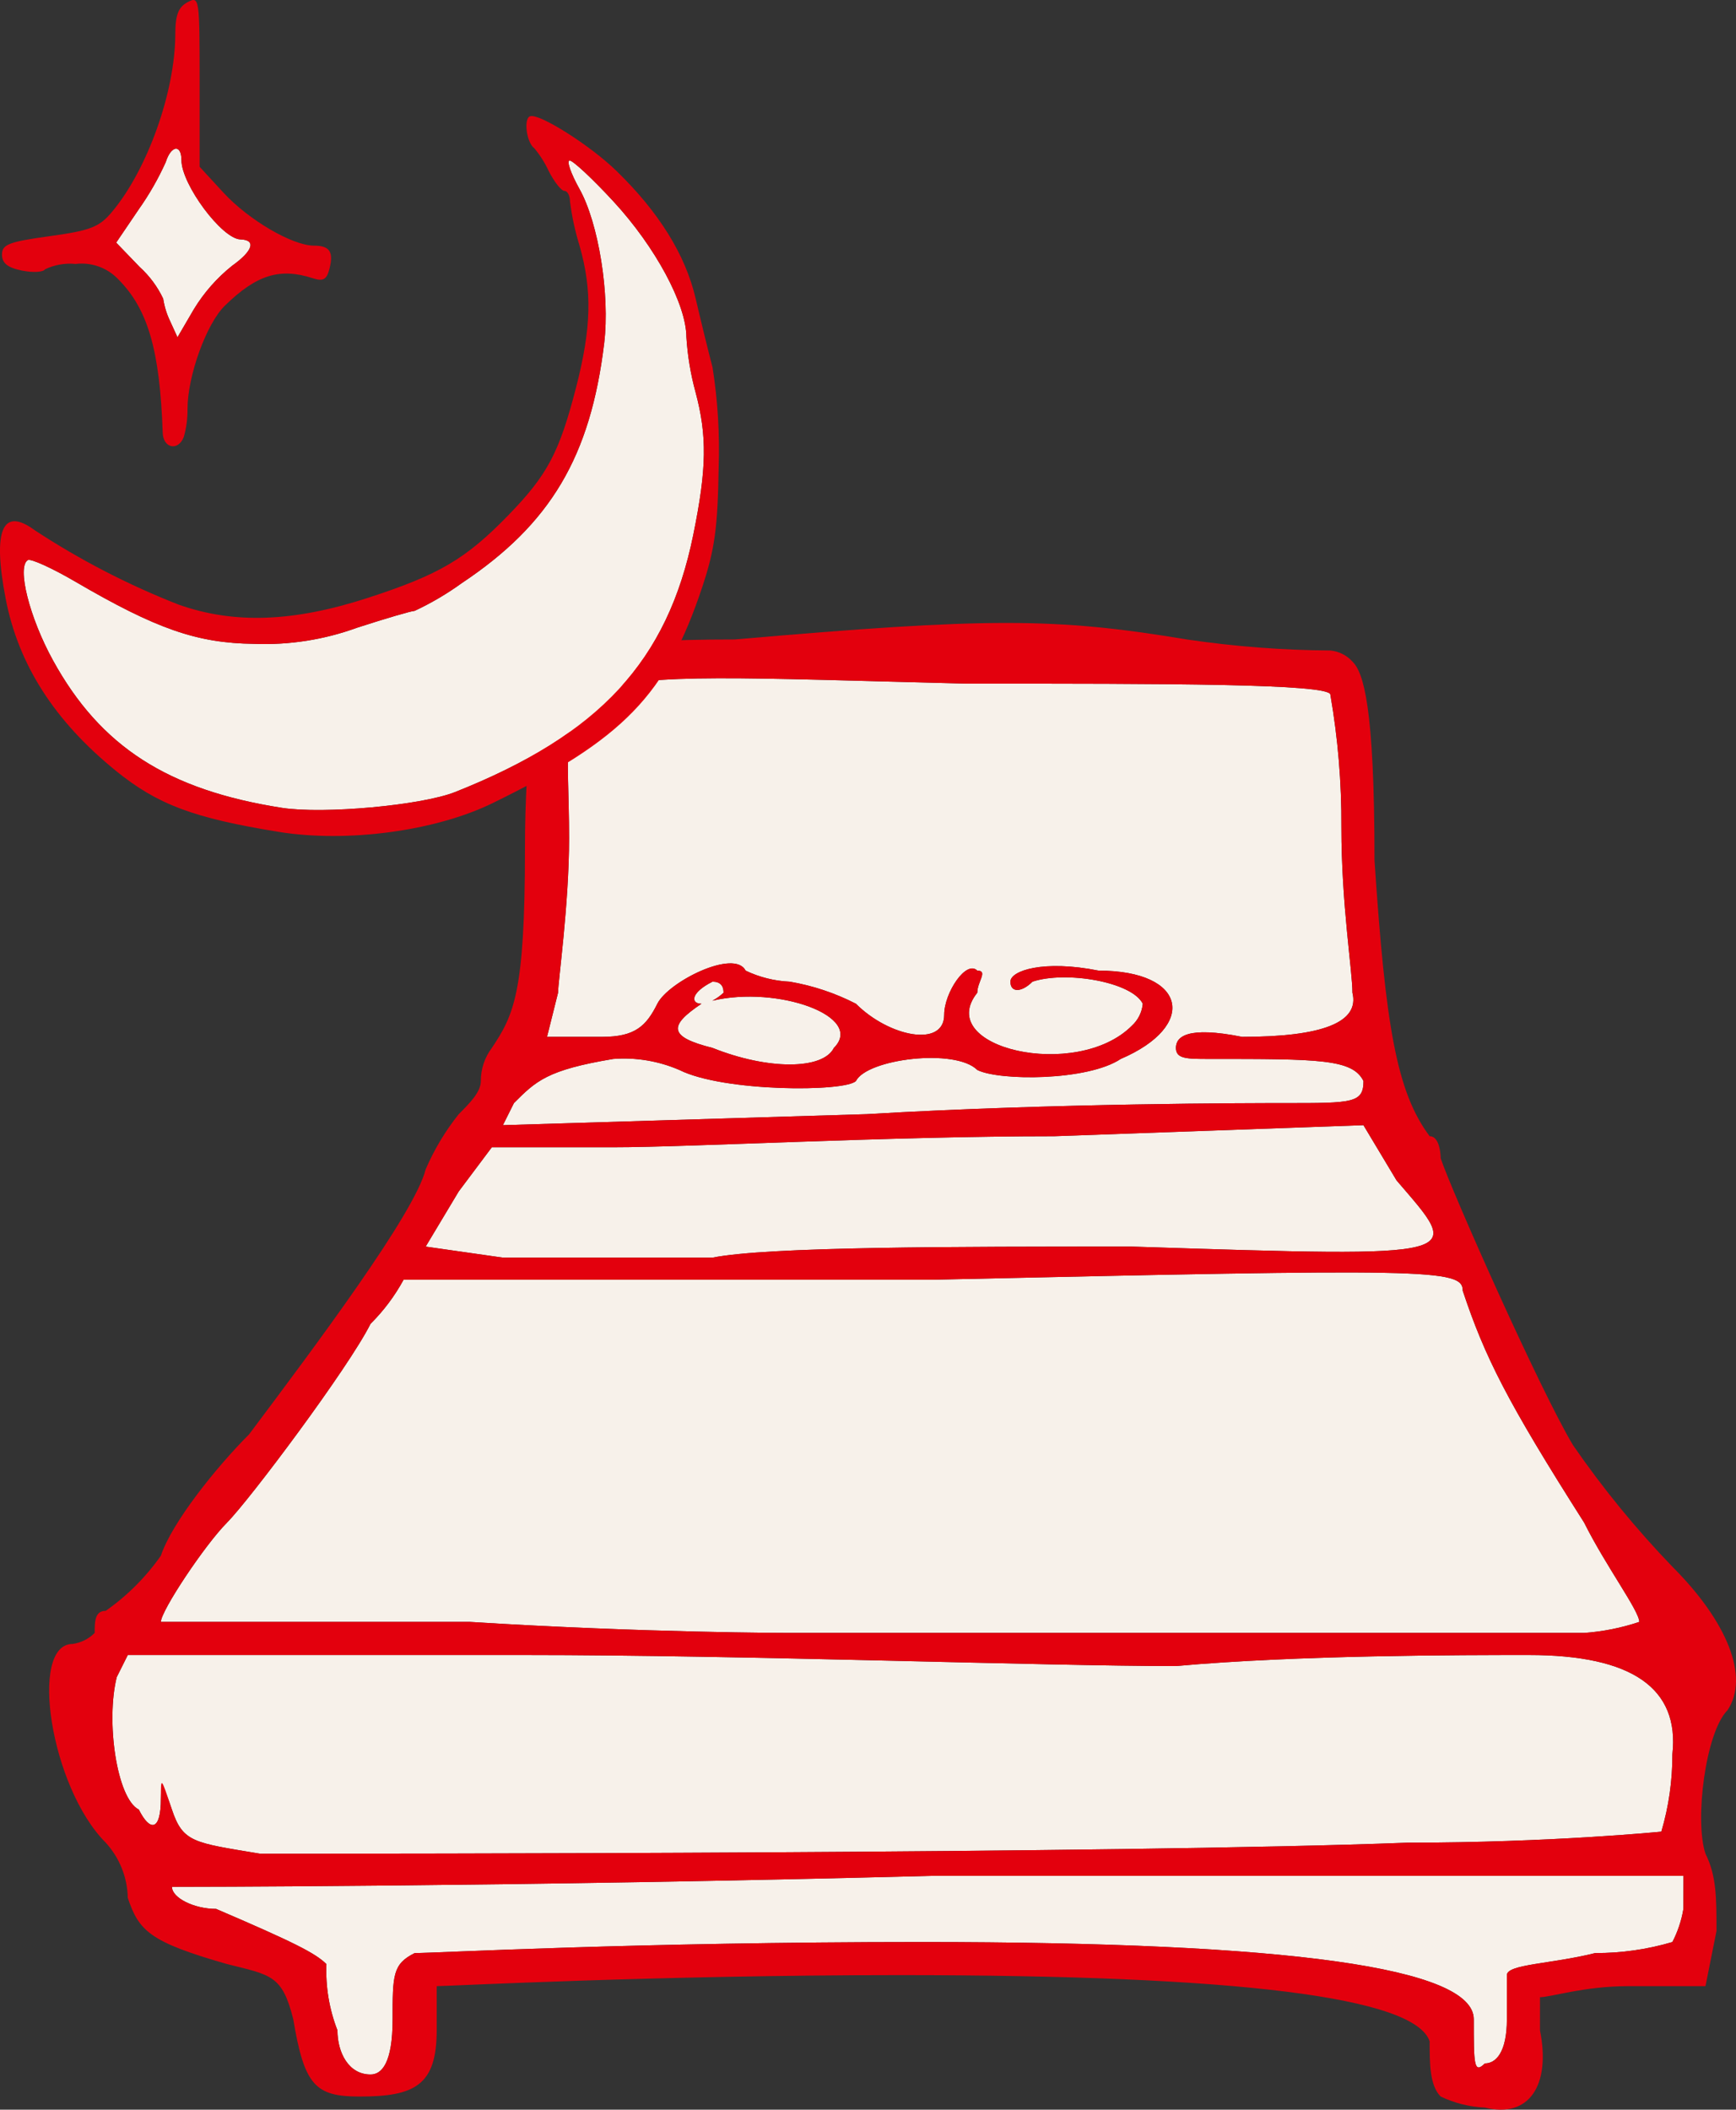
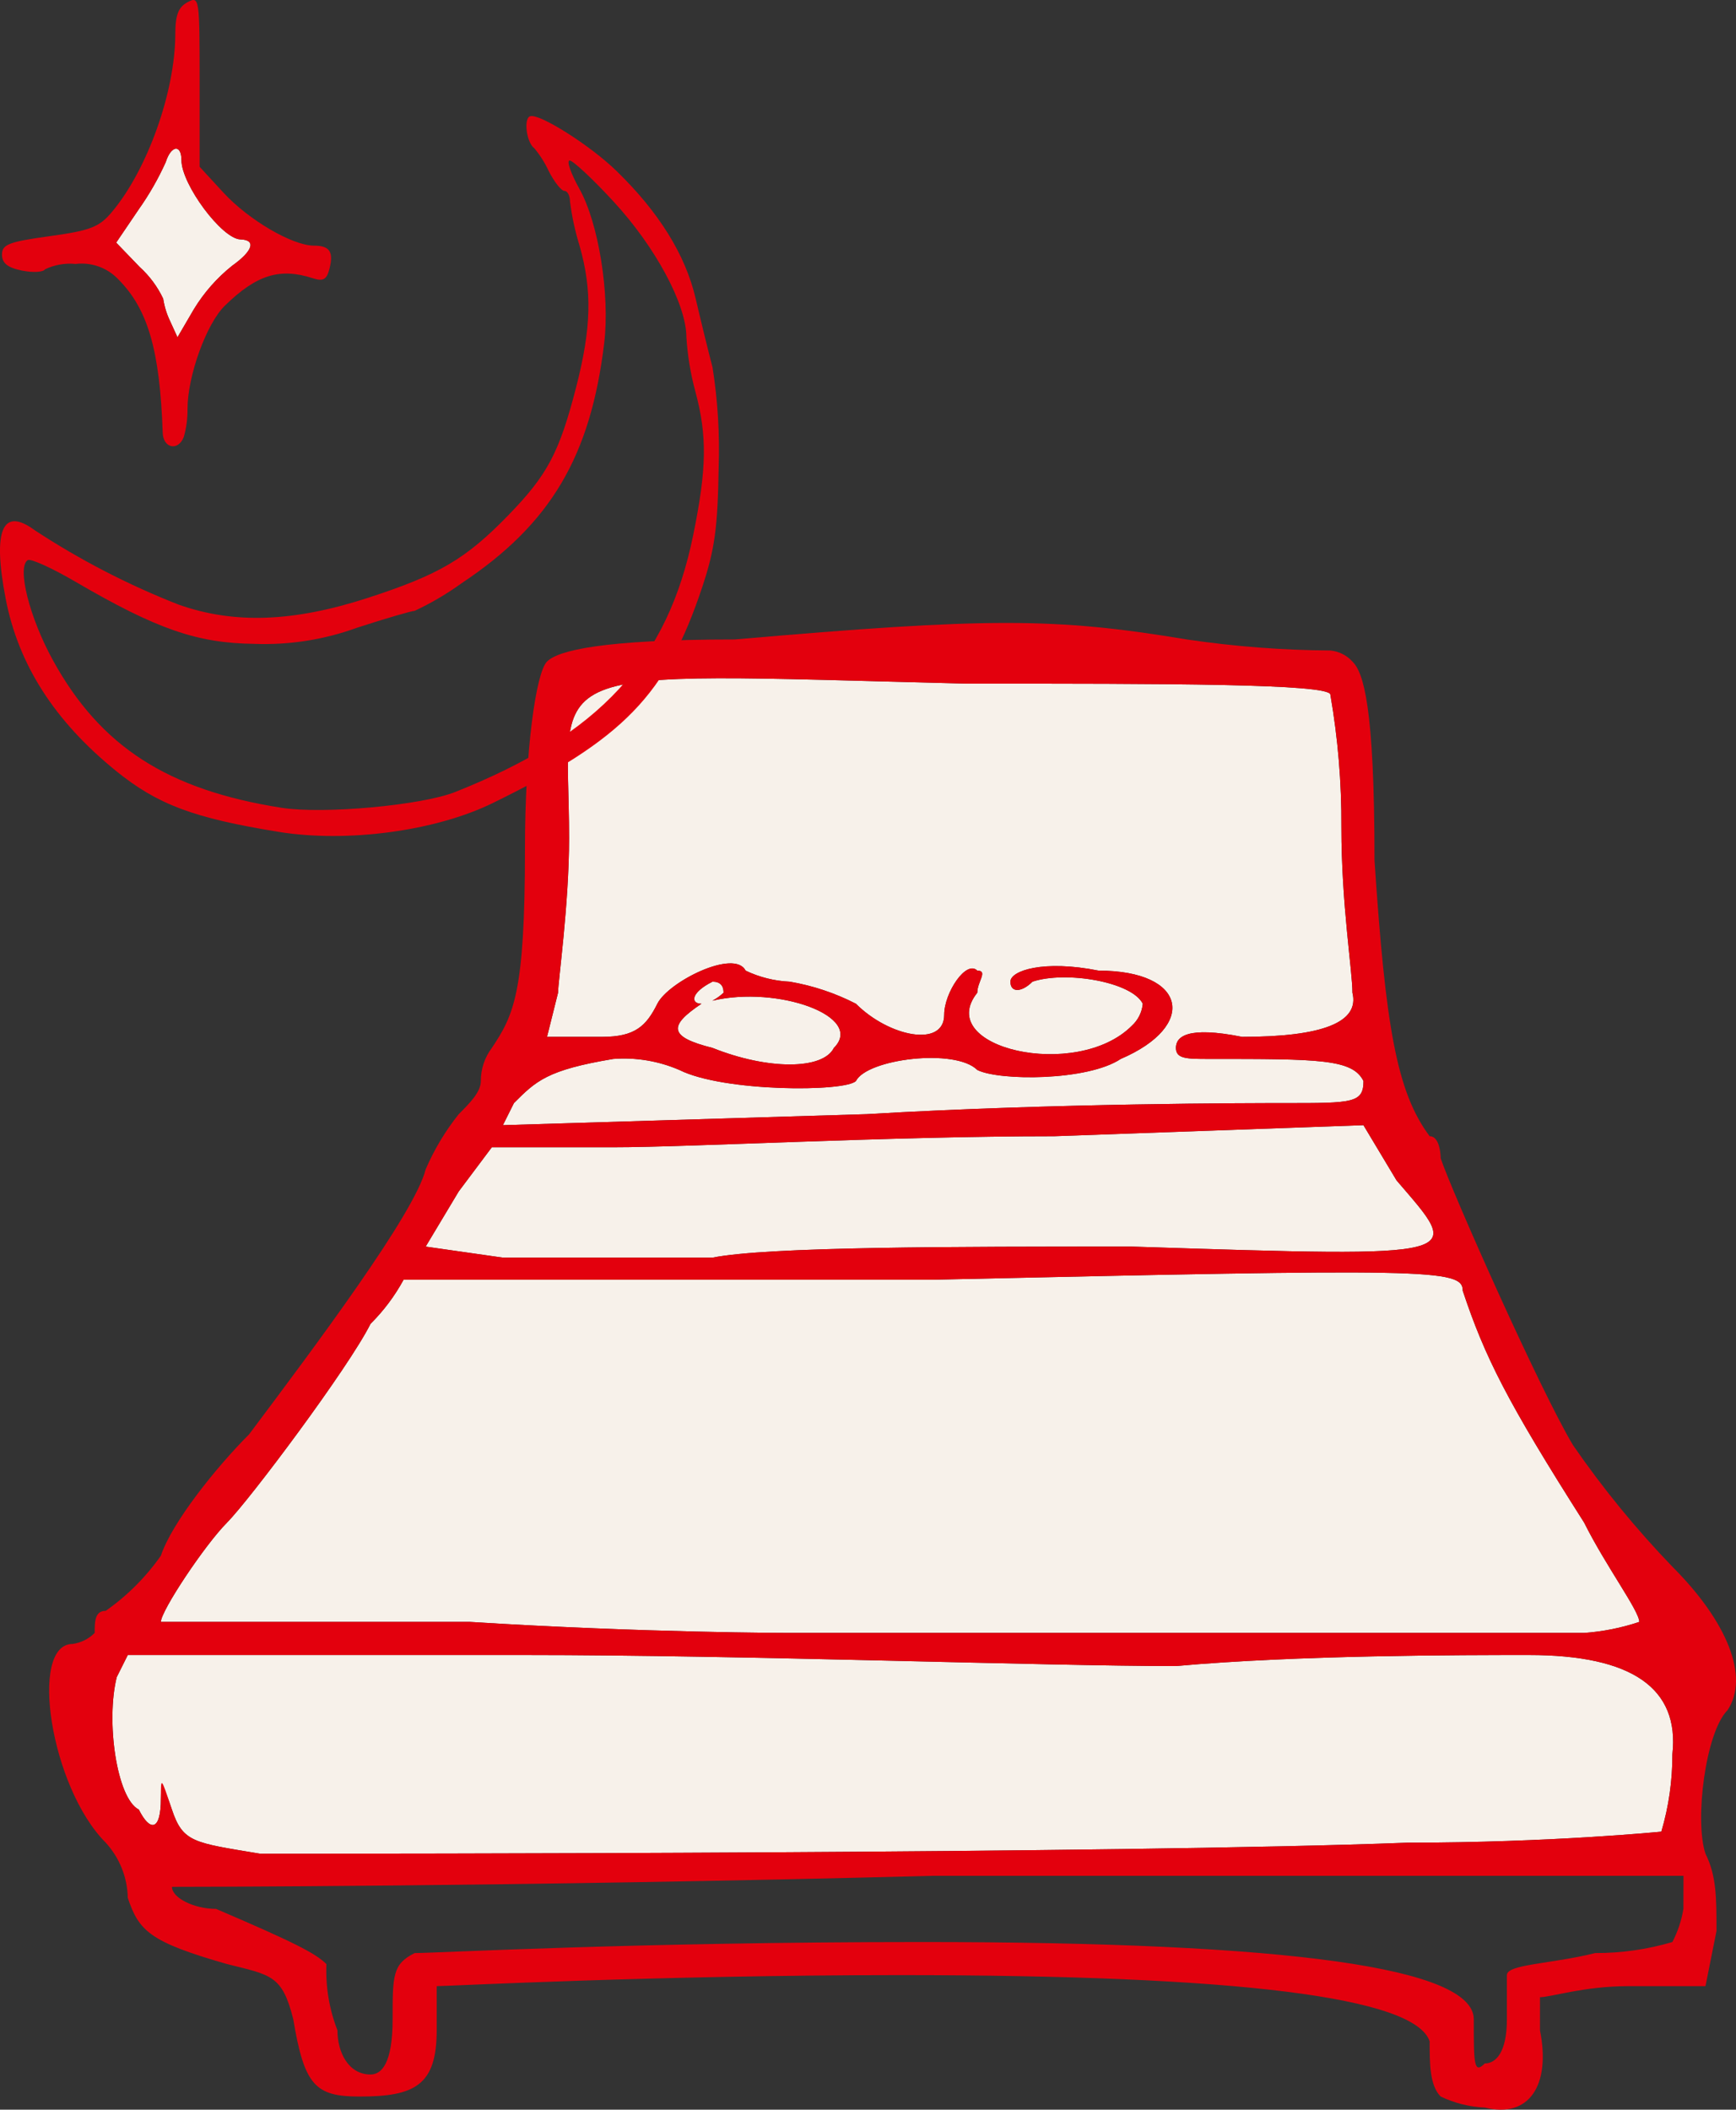
<svg xmlns="http://www.w3.org/2000/svg" id="Ebene_1" data-name="Ebene 1" viewBox="0 0 158.936 193.047">
  <rect x="0" y="0" width="158.936" height="193.047" fill="#333333" stroke="none" />
  <defs>
    <style>
      .cls-1 {
        fill: #f7f1ea;
      }

      .cls-1, .cls-2 {
        stroke-width: 0px;
      }

      .cls-2 {
        fill: #e3000d;
      }
    </style>
  </defs>
  <g>
-     <path class="cls-1" d="M15.743,172.655c0,1.01,2.02,2.02,4.041,2.02,7.07,3.031,9.09,4.041,10.1,5.051-.085,2.068.259,4.131,1.01,6.06,0,2.02,1.011,4.041,3.031,4.041,1.01,0,2.02-1.011,2.02-5.051s0-5.05,2.02-6.06c2.02,0,20.202-1.01,46.464-1.01q50.5,0,50.5,7.07c0,4.04,0,5.051,1.011,4.04,1.01,0,2.02-1.01,2.02-4.04v-4.04c0-1.01,4.04-1.01,8.08-2.02,2.394.008,4.775-.332,7.071-1.01.494-.951.835-1.974,1.01-3.031l.008-3.03h-68.686c-38.387,1.01-69.7,1.01-69.7,1.01Z" />
    <path class="cls-1" d="M23.82,169.625c10.101,0,78.787,0,105.049-1.01,13.132,0,23.232-1.01,23.232-1.01.678-2.295,1.018-4.677,1.01-7.071q1.01-9.091-13.131-9.091c-6.061,0-21.212,0-32.323,1.01-12.121,0-39.395-1.01-59.595-1.01H11.699l-1.01,2.02c-1.01,4.041,0,11.111,2.02,12.121,1.01,2.021,2.02,2.021,2.02-1.01q0-2.02,1.01,1.01c1.01,3.031,2.02,3.031,8.081,4.041Z" />
    <path class="cls-1" d="M72.304,149.423h72.726c1.719-.124,3.416-.463,5.051-1.01,0-1.01-3.031-5.05-5.051-9.091-7.07-11.112-9.09-15.151-11.111-21.212,0-2.02-3.03-2.02-48.484-1.01h-48.484c-.809,1.487-1.829,2.848-3.03,4.041-2.022,4.04-11.111,16.159-13.134,18.179l.003.002c-2.021,2.02-6.061,8.081-6.061,9.091h28.282c16.162,1.01,29.293,1.01,29.293,1.01Z" />
    <path class="cls-1" d="M65.23,115.08c5.051-1.01,22.222-1.01,38.384-1.01,31.312,1.01,30.302,1.01,24.242-6.061l-3.03-5.05-28.283,1.01c-15.148,0-33.33,1.01-40.4,1.01h-11.114l-3.03,4.041-3.028,5.05,7.071,1.01h19.188Z" />
    <path class="cls-1" d="M65.233,95.888c5.051,2.021,10.101,2.021,11.111,0,2.869-2.868-5.125-5.734-11.125-4.318.373-.197.718-.443,1.025-.732q0-1.01-1.011-1.01c-2.02,1.01-2.02,2.02-1.01,2.02-3.03,2.02-3.03,3.03,1.01,4.04Z" />
    <path class="cls-1" d="M117.759,100.939c6.061,0,7.071,0,7.071-2.02-1.01-2.02-4.042-2.02-14.142-2.02-2.02,0-3.03,0-3.03-1.011s1.01-2.02,6.061-1.01q11.11,0,10.1-4.04c0-2.02-1.011-8.081-1.011-15.151.024-4.062-.314-8.119-1.01-12.121,0-1.011-15.151-1.011-33.332-1.011-40.404-1.009-36.364-2.02-36.364,14.142,0,6.06-1.01,13.131-1.01,14.141l-1.01,4.04h5.05c3.03,0,4.04-1.01,5.05-3.03s7.071-5.05,8.081-3.03c1.265.604,2.639.948,4.04,1.01,2.112.359,4.156,1.041,6.061,2.02,3.03,3.03,8.08,4.04,8.08,1.01,0-2.02,2.021-5.05,3.031-4.04,1.01,0,0,1.01,0,2.02-4.041,5.05,9.09,8.081,14.141,3.03.577-.524.937-1.245,1.01-2.02-1.009-2.02-7.07-3.03-10.1-2.02-1.01,1.01-2.02,1.01-2.02,0s3.03-2.02,8.081-1.01c8.08,0,9.09,5.05,2.02,8.081-3.031,2.02-11.111,2.02-13.131,1.01-2.021-2.021-10.101-1.01-11.111,1.01-1.011,1.01-12.121,1.01-16.162-1.01-1.908-.823-3.988-1.17-6.06-1.01-6.061,1.01-7.071,2.02-9.091,4.04l-1.009,2.02,33.333-1.01c17.171-1.01,35.353-1.01,38.383-1.01Z" />
    <path class="cls-2" d="M153.111,143.36c-3.328-3.45-6.368-7.166-9.091-11.111v.003c-3.03-5.052-11.111-23.232-12.121-26.263,0,0,0-2.02-1.01-2.02-3.03-4.04-4.04-10.1-5.05-25.252,0-14.141-1.01-17.171-2.02-18.182-.525-.577-1.245-.937-2.021-1.01-4.395-.029-8.783-.366-13.131-1.01-12.121-2.015-18.181-2.015-41.413,0-12.121,0-16.162,1.01-17.172,2.02-1.01,1.01-2.02,8.081-2.02,17.172,0,13.131-1.01,15.151-3.03,18.181-.66.873-1.014,1.937-1.01,3.031,0,1.01-1.011,2.02-2.02,3.03-1.232,1.541-2.251,3.239-3.031,5.051-1.01,4.041-10.1,16.162-16.161,24.243-3.03,3.03-7.071,8.08-8.081,11.11-1.377,1.963-3.086,3.671-5.05,5.047-1.01,0-1.01,1.01-1.01,2.02-.545.549-1.255.904-2.021,1.01-4.04,0-2.02,13.131,3.031,18.182,1.264,1.382,1.982,3.177,2.02,5.05,1.01,3.03,2.02,4.041,9.091,6.061,4.04,1.01,5.05,1.01,6.06,5.05,1.01,6.061,2.02,7.071,6.061,7.071,5.05,0,7.07-1.01,7.07-6.061v-4.04c1.01,0,20.2-1.01,42.424-1.01q46.464,0,48.484,6.06c0,2.02,0,4.041,1.01,5.051,1.266.604,2.64.948,4.041,1.01,4.04,1.01,6.06-2.02,5.05-7.071v-3.03c1.01,0,4.04-1.01,8.081-1.01h7.07l1.01-5.051c0-3.03,0-5.05-1.01-7.07-1.01-3.03,0-11.111,2.021-13.131,2.02-3.031,0-8.081-5.051-13.131ZM47.052,100.939c2.02-2.02,3.03-3.03,9.091-4.04,2.072-.16,4.152.187,6.06,1.01,4.041,2.02,15.151,2.02,16.162,1.01,1.01-2.02,9.09-3.031,11.111-1.01,2.02,1.01,10.1,1.01,13.131-1.01,7.07-3.031,6.06-8.081-2.02-8.081-5.051-1.01-8.081,0-8.081,1.01s1.01,1.01,2.02,0c3.03-1.01,9.091,0,10.1,2.02-.073.775-.433,1.496-1.01,2.02-5.051,5.051-18.182,2.02-14.141-3.03,0-1.01,1.01-2.02,0-2.02-1.01-1.01-3.031,2.02-3.031,4.04,0,3.03-5.05,2.02-8.08-1.01-1.905-.979-3.949-1.661-6.061-2.02-1.401-.062-2.775-.406-4.04-1.01-1.01-2.02-7.071,1.01-8.081,3.03s-2.02,3.03-5.05,3.03h-5.05l1.01-4.04c0-1.01,1.01-8.081,1.01-14.141,0-16.162-4.04-15.151,36.364-14.142,18.181,0,33.332,0,33.332,1.011.696,4.002,1.034,8.059,1.01,12.121,0,7.07,1.011,13.131,1.011,15.151q1.01,4.04-10.1,4.04c-5.051-1.01-6.061,0-6.061,1.01s1.01,1.011,3.03,1.011c10.1,0,13.132,0,14.142,2.02,0,2.02-1.01,2.02-7.071,2.02-3.03,0-21.212,0-38.383,1.01l-33.333,1.01,1.009-2.02ZM65.233,89.828q1.011,0,1.011,1.01c-.307.29-.652.536-1.025.732,6-1.416,13.994,1.45,11.125,4.318-1.01,2.021-6.06,2.021-11.111,0-4.04-1.01-4.04-2.02-1.01-4.04-1.01,0-1.01-1.01,1.01-2.02ZM41.999,109.02l3.03-4.041h11.114c7.07,0,25.252-1.01,40.4-1.01l28.283-1.01,3.03,5.05c6.06,7.071,7.07,7.071-24.242,6.061-16.162,0-33.333,0-38.384,1.01h-19.188l-7.071-1.01,3.028-5.05ZM20.79,139.322l-.003-.002c2.023-2.02,11.112-14.139,13.134-18.179,1.201-1.193,2.221-2.554,3.03-4.041h48.484c45.454-1.01,48.484-1.01,48.484,1.01,2.021,6.061,4.041,10.1,11.111,21.212,2.02,4.041,5.051,8.081,5.051,9.091-1.635.547-3.332.886-5.051,1.01h-72.726s-13.131,0-29.293-1.01H14.729c0-1.01,4.04-7.071,6.061-9.091ZM14.729,164.574c0,3.031-1.01,3.031-2.02,1.01-2.02-1.01-3.03-8.08-2.02-12.121l1.01-2.02h36.363c20.2,0,47.474,1.01,59.595,1.01,11.111-1.01,26.262-1.01,32.323-1.01q14.141,0,13.131,9.091c.008,2.394-.332,4.776-1.01,7.071,0,0-10.1,1.01-23.232,1.01-26.262,1.01-94.948,1.01-105.049,1.01-6.061-1.01-7.071-1.01-8.081-4.041s-1.01-3.03-1.01-1.01ZM154.121,174.675c-.175,1.057-.516,2.08-1.01,3.031-2.296.678-4.677,1.018-7.071,1.01-4.04,1.01-8.08,1.01-8.08,2.02v4.04c0,3.03-1.01,4.04-2.02,4.04-1.011,1.011-1.011,0-1.011-4.04q0-7.07-50.5-7.07c-26.262,0-44.444,1.01-46.464,1.01-2.02,1.01-2.02,2.02-2.02,6.06s-1.01,5.051-2.02,5.051c-2.02,0-3.031-2.021-3.031-4.041-.751-1.929-1.095-3.992-1.01-6.06-1.01-1.01-3.03-2.02-10.1-5.051-2.021,0-4.041-1.01-4.041-2.02,0,0,31.313,0,69.7-1.01h68.686l-.008,3.03Z" />
  </g>
  <g>
    <path class="cls-1" d="M14.94,27.332c.112.729.333,1.437.656,2.1l.653,1.432,1.493-2.555c.926-1.526,2.114-2.876,3.509-3.99,1.908-1.358,2.228-2.37.761-2.411-1.692-.047-5.4-5.031-5.4-7.253,0-1.479-.95-1.366-1.433.171-.682,1.514-1.508,2.96-2.467,4.316l-2.074,3.058,2.151,2.232c.901.815,1.632,1.801,2.151,2.9Z" />
-     <path class="cls-1" d="M63.471,48.939c1.238-6.066,1.282-9.053.2-13.087-.446-1.638-.724-3.317-.829-5.012-.011-2.991-2.829-8.232-6.663-12.391-1.907-2.068-3.721-3.759-4.021-3.759h0c-.31,0,.1,1.174.9,2.611,1.745,3.12,2.792,9.653,2.26,14.086-1.248,10.397-4.916,16.57-13.06,21.985-1.35.976-2.79,1.822-4.3,2.526-.276,0-2.64.691-5.252,1.537-3.023,1.103-6.232,1.606-9.447,1.481-5.225-.065-8.937-1.356-16.367-5.694-2.13-1.244-4.086-2.13-4.347-1.969-1.015.628.149,5.26,2.311,9.181,4.344,7.889,10.503,11.852,20.944,13.486,3.815.595,12.792-.223,15.872-1.446,13.217-5.251,19.448-11.979,21.8-23.535Z" />
    <path class="cls-2" d="M2.003,24.759c1,.2,1.954.152,2.121-.117.871-.416,1.839-.584,2.8-.489,1.448-.177,2.895.343,3.9,1.4,2.717,2.716,3.816,6.508,4.073,14.051.05,1.43,1.425,1.7,1.933.372.234-.833.348-1.695.338-2.56,0-3.01,1.729-7.793,3.413-9.439,2.906-2.841,5.04-3.5,8.074-2.512.924.3,1.254.118,1.5-.839.411-1.575.036-2.147-1.407-2.147-1.968,0-5.982-2.345-8.28-4.839l-2.19-2.376v-7.824c0-7.657-.024-7.816-1.114-7.233-.837.45-1.115,1.171-1.115,2.944-.018,5.259-2.551,12.362-5.787,16.228-1.177,1.407-1.961,1.712-5.72,2.233-3.745.517-4.359.755-4.359,1.688,0,.779.514,1.192,1.82,1.459ZM12.712,19.142c.959-1.356,1.785-2.802,2.467-4.316.483-1.537,1.433-1.65,1.433-.171,0,2.222,3.708,7.206,5.4,7.253,1.467.041,1.147,1.053-.761,2.411-1.395,1.114-2.583,2.464-3.509,3.99l-1.493,2.555-.653-1.432c-.323-.663-.544-1.371-.656-2.1-.519-1.099-1.25-2.084-2.151-2.9l-2.151-2.232,2.074-3.058Z" />
    <path class="cls-2" d="M64.31,53.669c1.128-3.4,1.4-5.417,1.486-10.86.106-3.074-.081-6.151-.56-9.189-.364-1.378-1.061-4.219-1.55-6.314-.93-3.982-3.355-7.887-7.248-11.667-2.4-2.334-7.063-5.285-7.9-5l-.002-.004c-.625.208-.332,2.422.389,2.938.527.636.97,1.338,1.316,2.088.51,1,1.156,1.809,1.436,1.809s.508.439.509.975c.173,1.363.464,2.708.869,4.02,1.176,4.118,1.093,7.531-.311,12.981-1.538,5.963-2.62,8.007-6.181,11.675-3.915,4.032-6.346,5.464-12.87,7.583-6.842,2.224-12.283,2.417-17.359.615-4.6-1.804-9.002-4.079-13.135-6.787-2.974-2.197-3.893-.05-2.68,6.251,1.162,6.033,4.48,11.206,10.106,15.762,3.8,3.078,7.112,4.318,14.9,5.577,6.25,1.011,14.33-.072,19.549-2.619,12.025-5.87,15.946-9.911,19.236-19.834ZM25.799,73.92c-10.441-1.634-16.6-5.597-20.944-13.486-2.162-3.921-3.326-8.553-2.311-9.181.261-.161,2.217.725,4.347,1.969,7.43,4.338,11.142,5.629,16.367,5.694,3.215.125,6.424-.378,9.447-1.481,2.612-.846,4.976-1.537,5.252-1.537,1.51-.704,2.95-1.55,4.3-2.526,8.144-5.415,11.812-11.588,13.06-21.985.532-4.433-.515-10.966-2.26-14.086-.8-1.437-1.21-2.612-.9-2.612h0c.3,0,2.114,1.692,4.021,3.76,3.834,4.159,6.652,9.4,6.663,12.391.105,1.695.383,3.374.829,5.012,1.082,4.034,1.038,7.021-.2,13.087-2.352,11.556-8.583,18.284-21.8,23.535-3.08,1.223-12.057,2.041-15.872,1.446Z" />
  </g>
</svg>